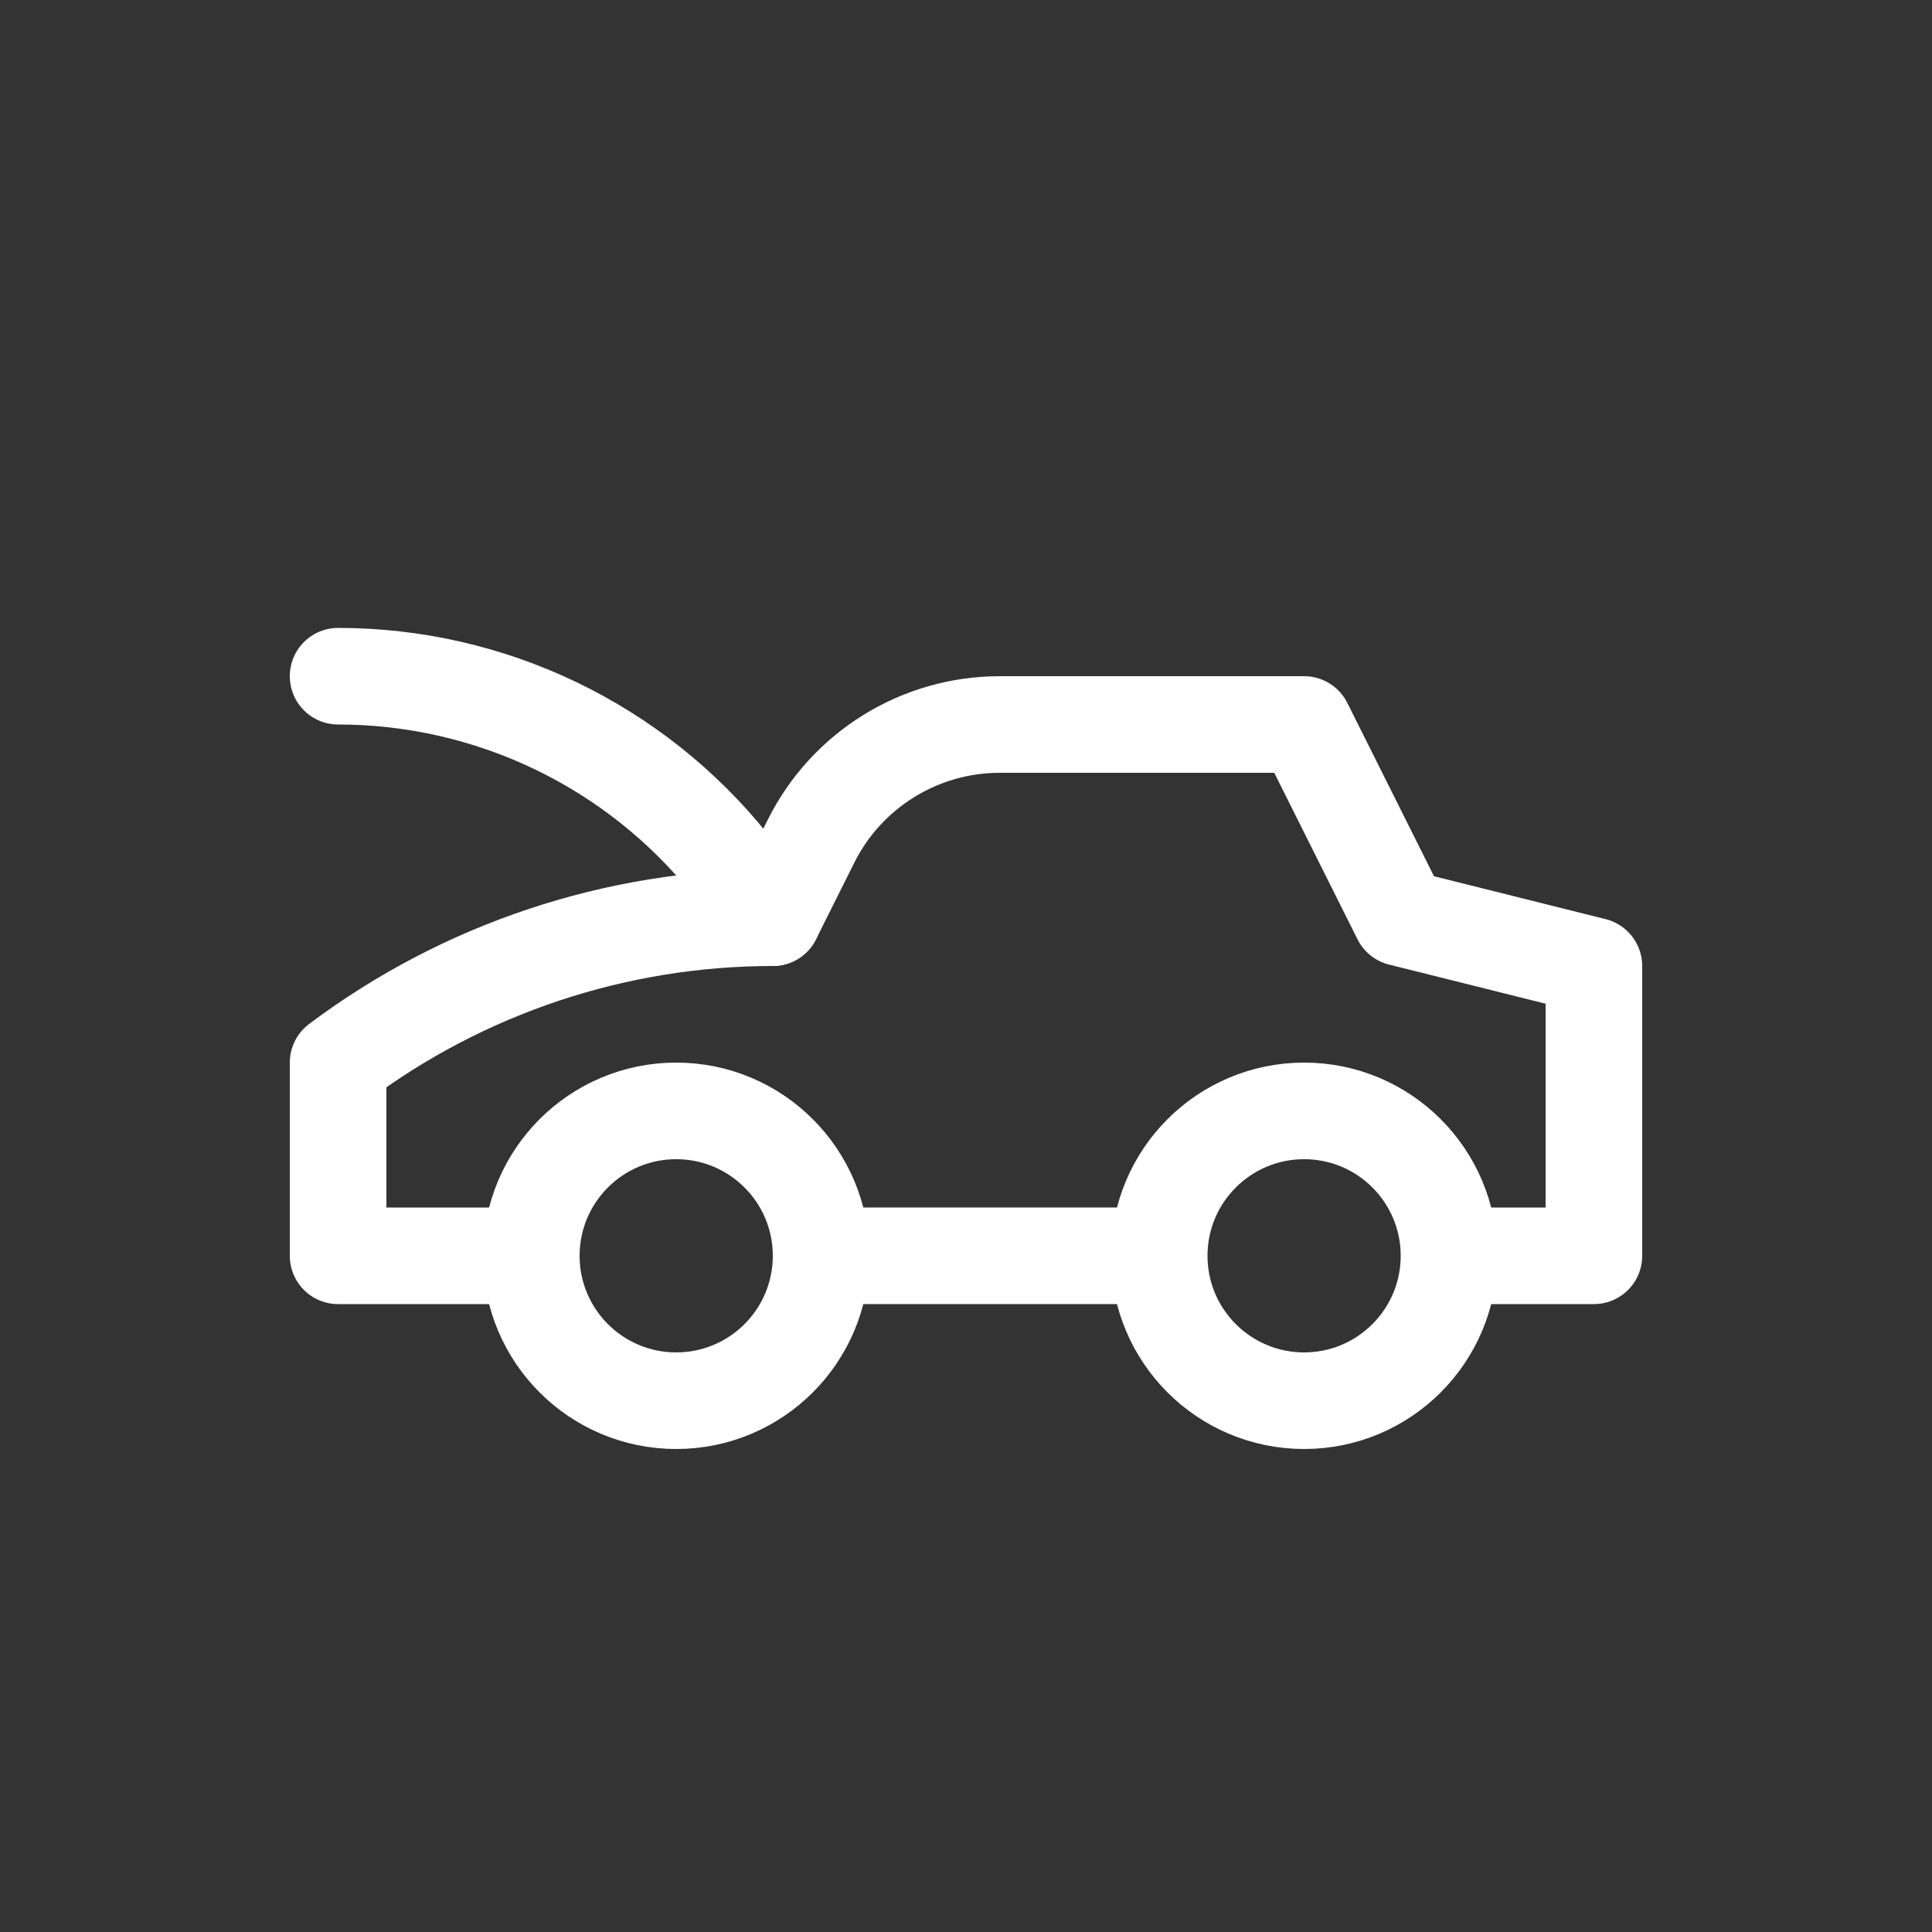
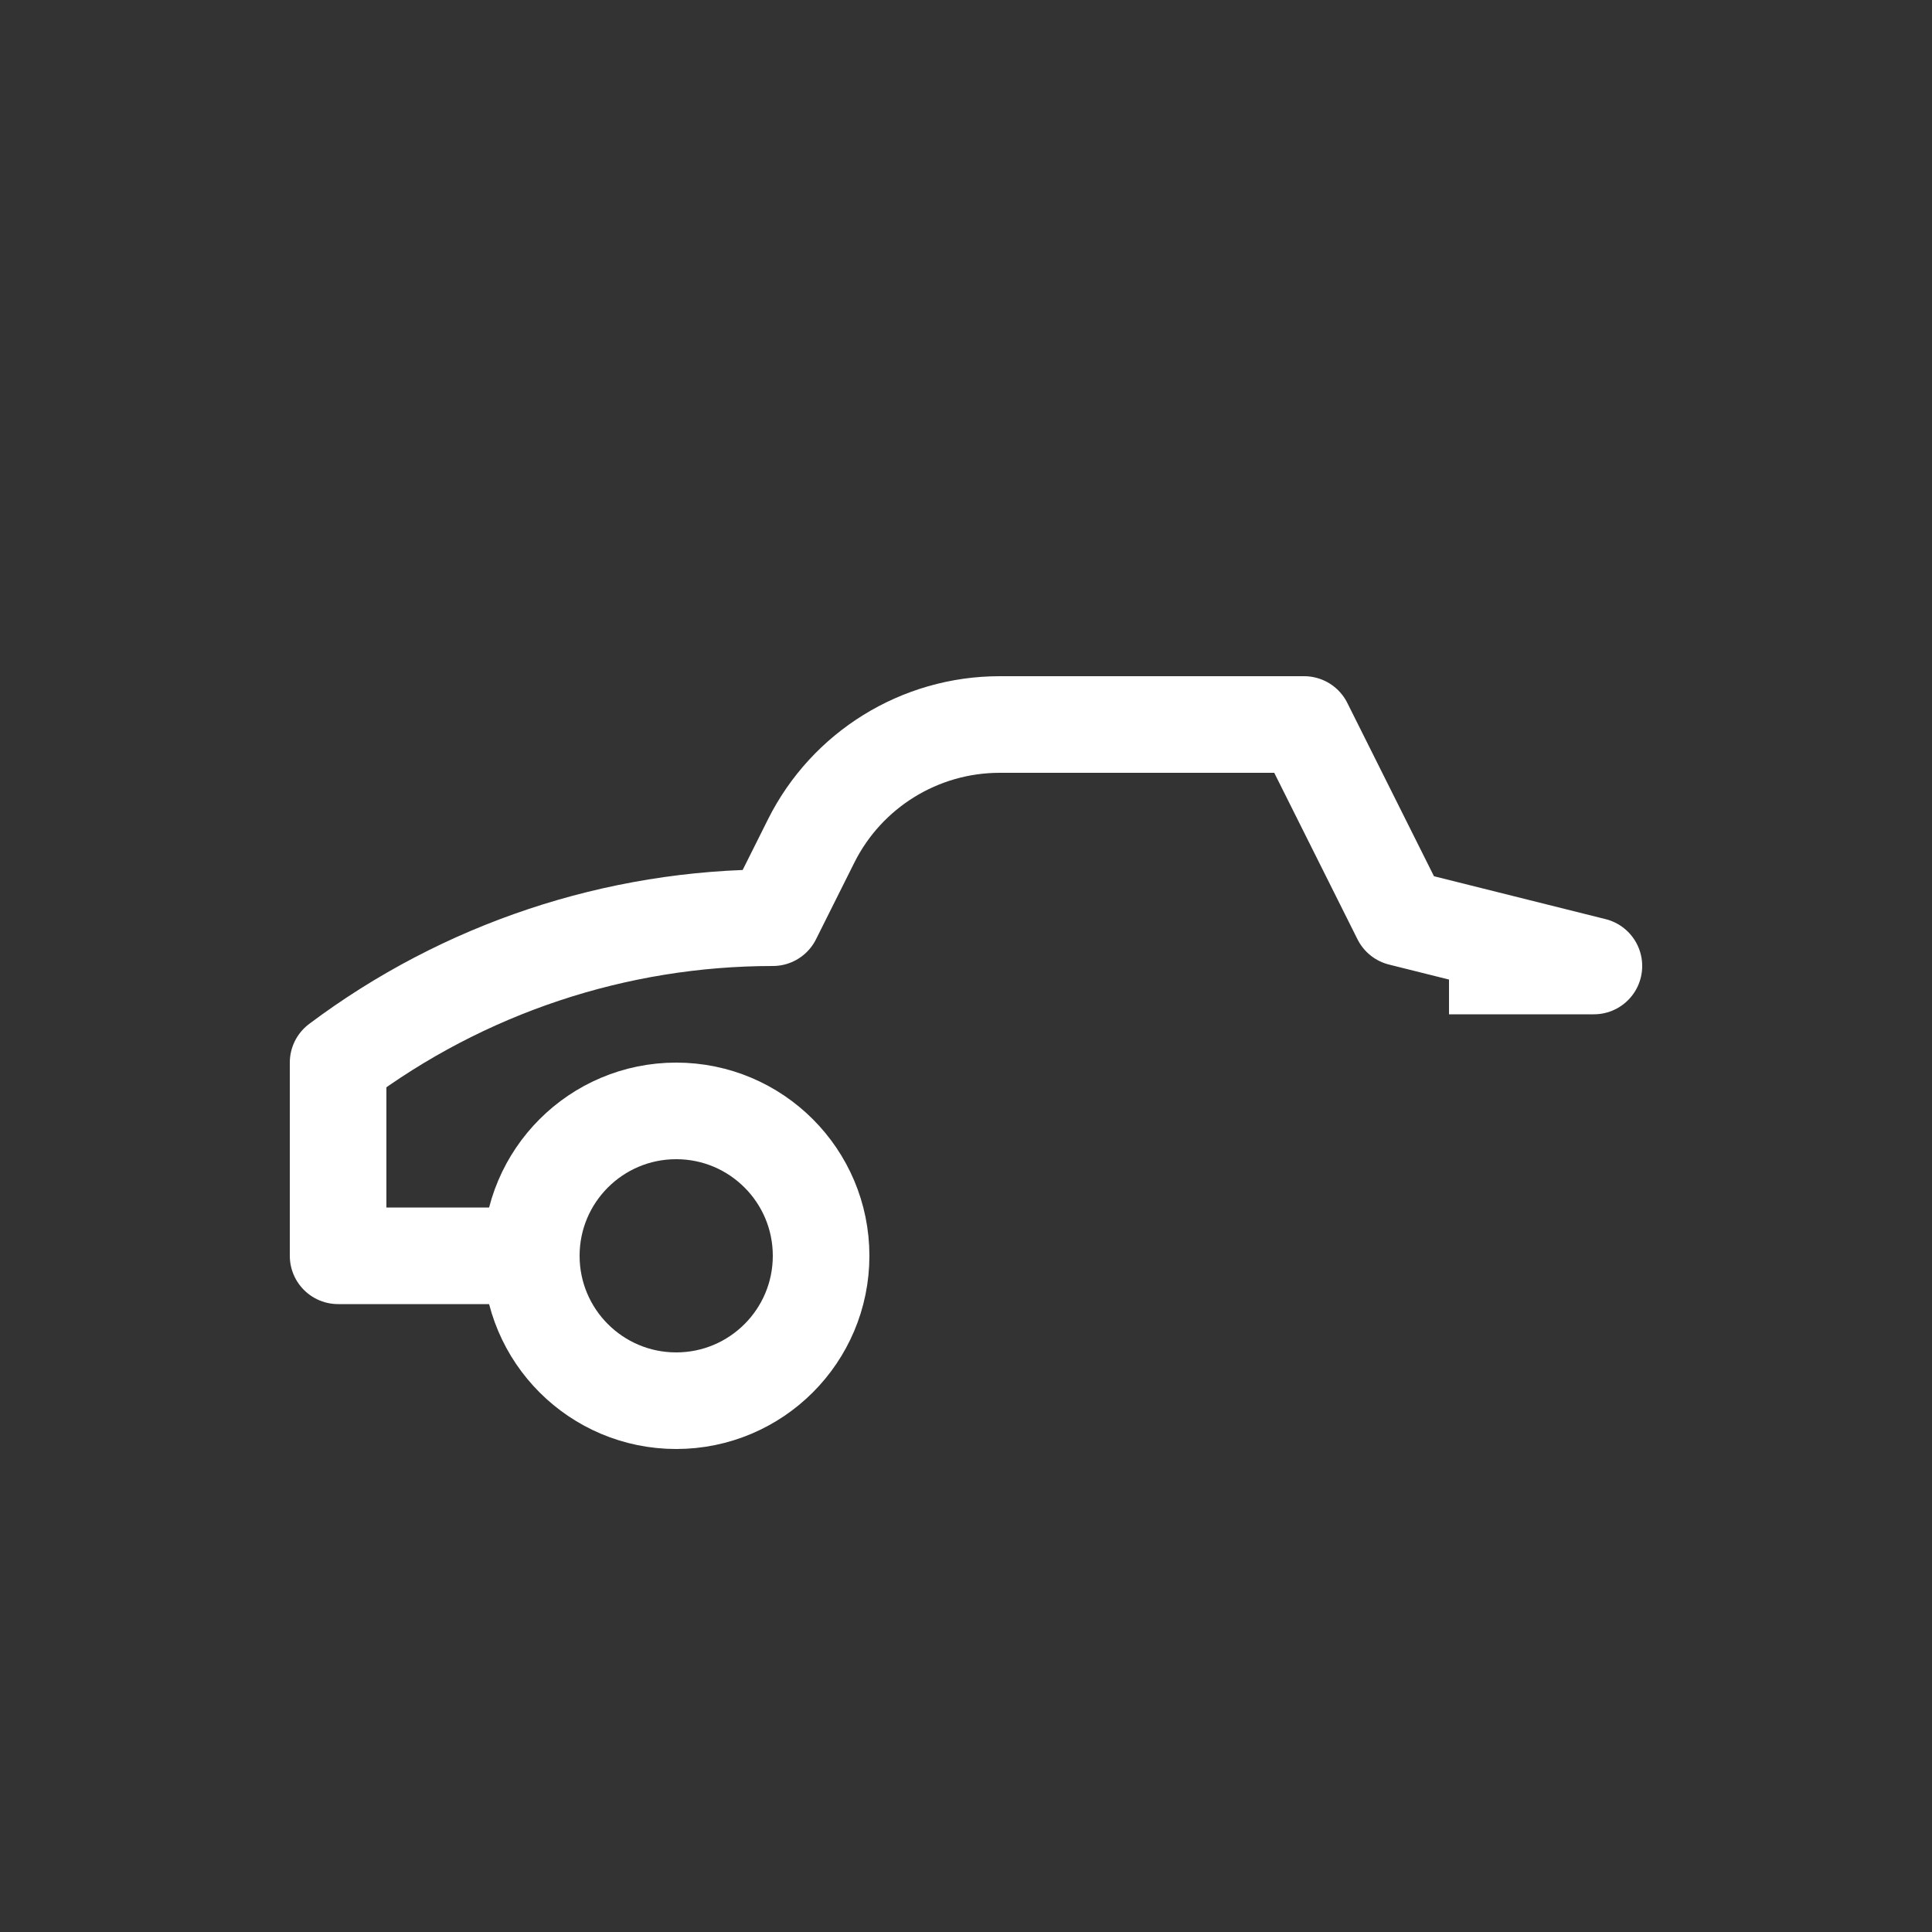
<svg xmlns="http://www.w3.org/2000/svg" id="Layer_2" data-name="Layer 2" viewBox="0 0 600 600">
  <rect x="0" y="0" width="600" height="600" fill="#333333" stroke="none" />
  <defs>
    <style>      .cls-1, .cls-2 {        stroke-miterlimit: 10;      }      .cls-1, .cls-2, .cls-3 {        fill: none;        stroke: #fff;        stroke-width: 30px;      }      .cls-2 {        stroke-linecap: round;      }      .cls-3 {        stroke-linejoin: round;      }    </style>
  </defs>
  <circle class="cls-1" cx="210" cy="390" r="45" />
-   <circle class="cls-1" cx="405" cy="390" r="45" />
-   <path class="cls-3" d="M165,390h-60v-60h0c38.95-29.21,86.32-45,135-45h0l11.9-23.8c11.09-22.18,33.77-36.2,58.57-36.2h94.53s30,60,30,60l60,15v90h-45" />
-   <line class="cls-1" x1="255" y1="390" x2="360" y2="390" />
-   <path class="cls-2" d="M105,210h0c47.4,0,92.24,21.55,121.85,58.57l13.15,16.43" />
+   <path class="cls-3" d="M165,390h-60v-60h0c38.95-29.21,86.32-45,135-45h0l11.9-23.8c11.09-22.18,33.77-36.2,58.57-36.2h94.53s30,60,30,60l60,15h-45" />
</svg>